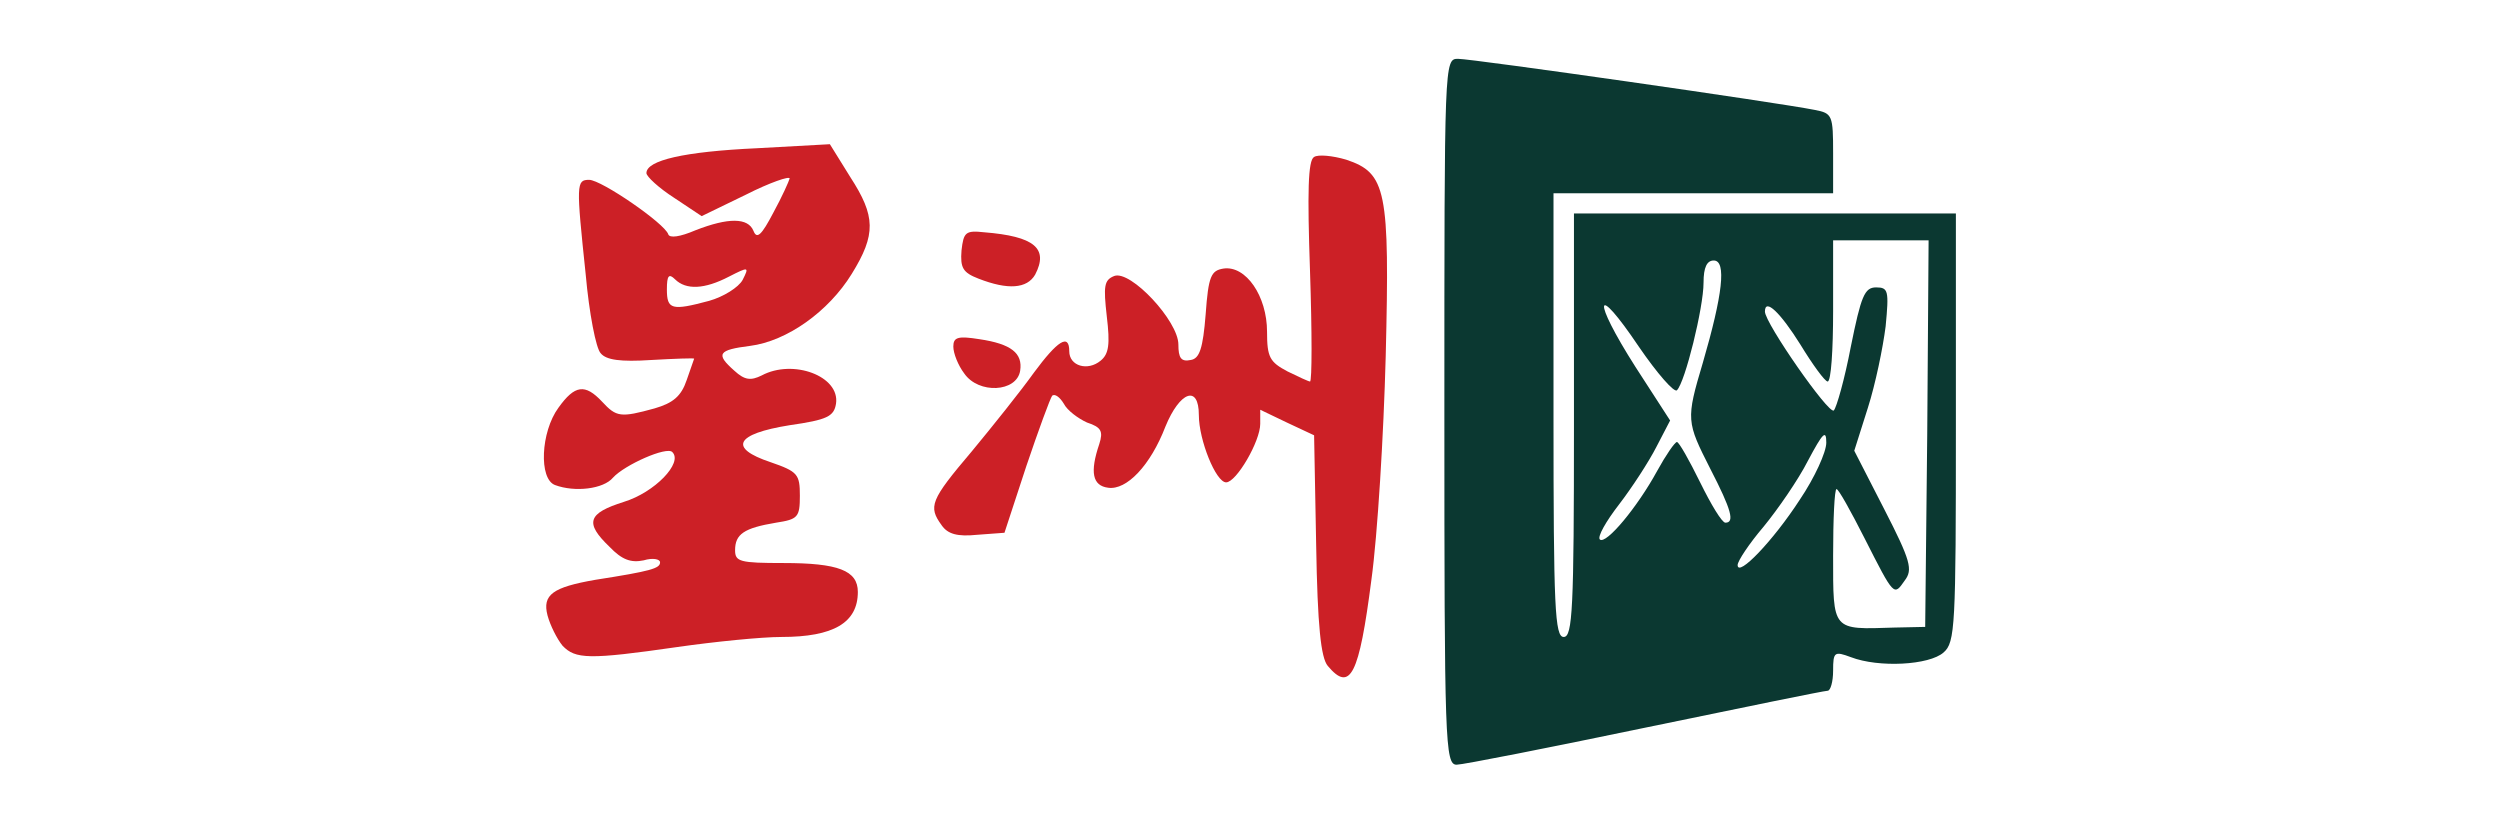
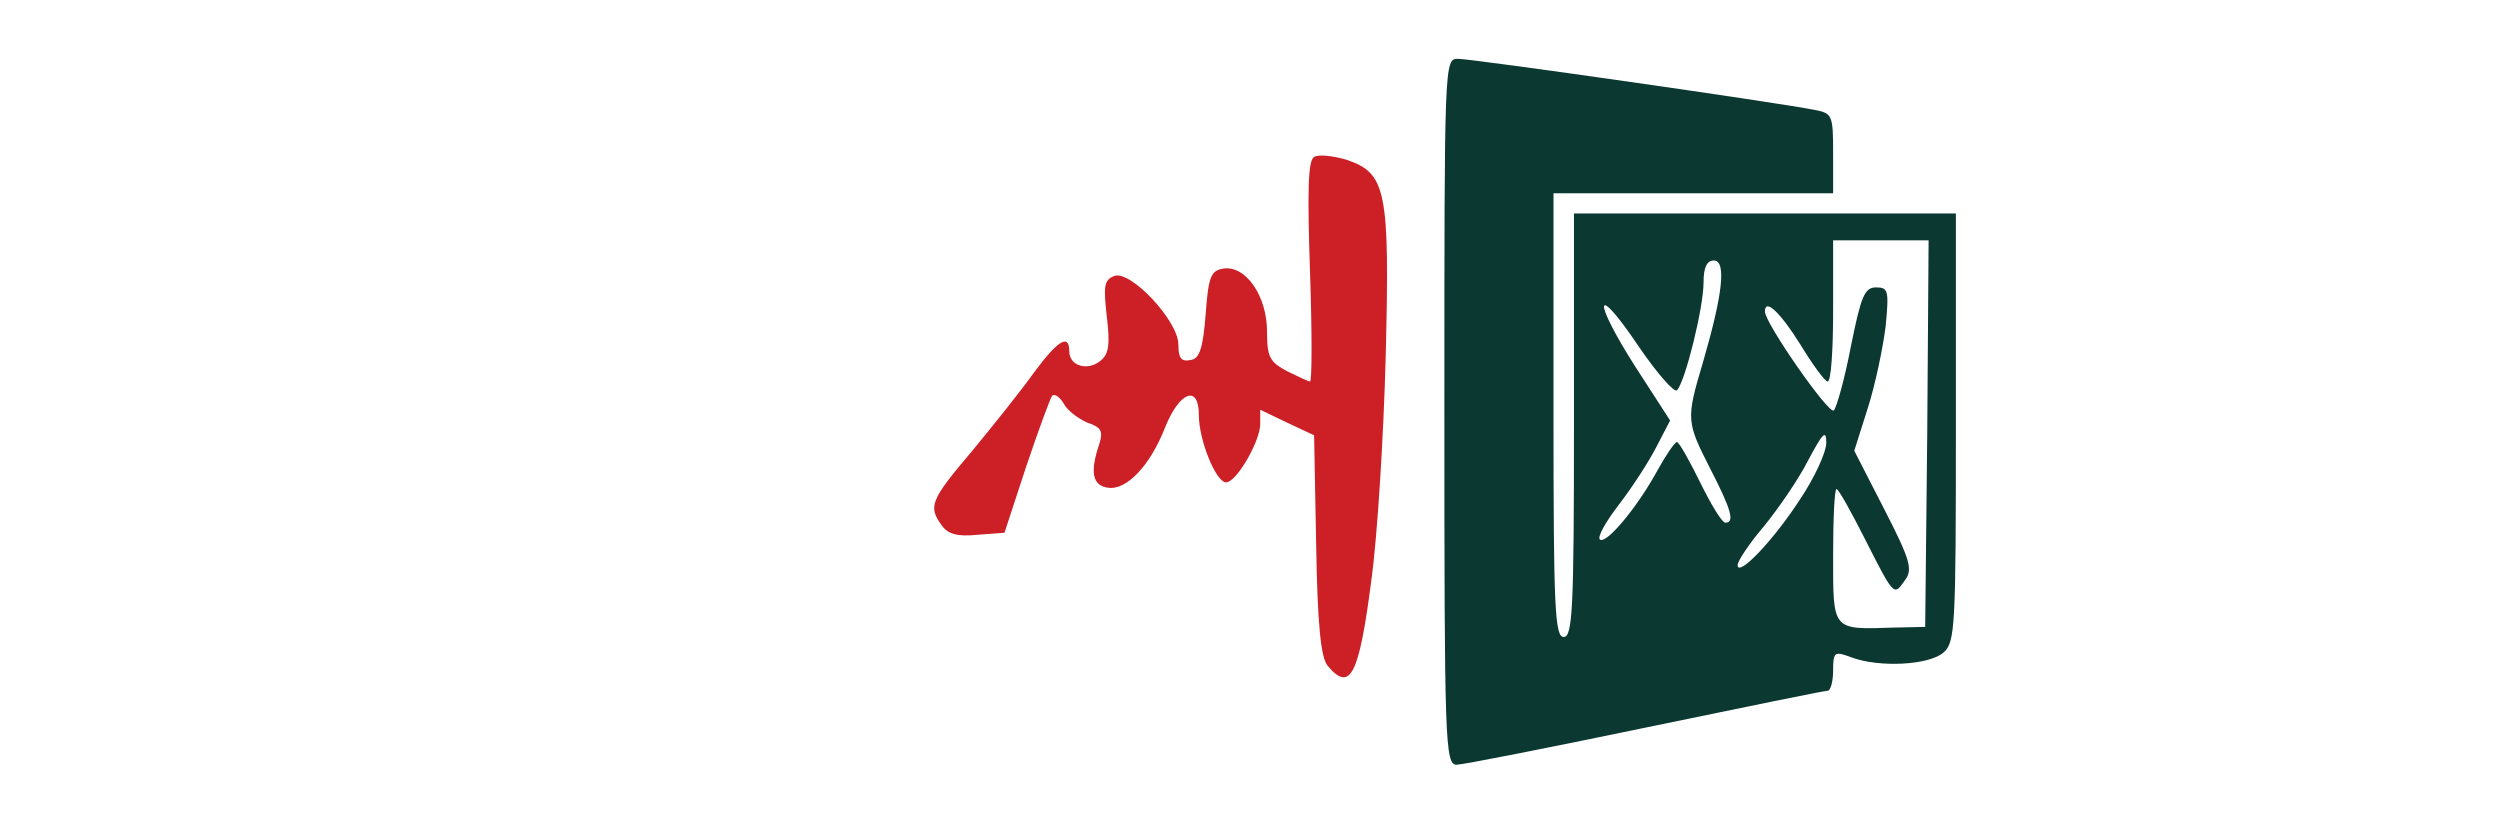
<svg xmlns="http://www.w3.org/2000/svg" width="170" height="56" viewBox="0 0 170 56" fill="none">
  <path d="M98.217 28C98.217 4.137 98.217 4 99.145 4C100.119 4 120.896 6.971 123.4 7.474C124.606 7.703 124.652 7.84 124.652 10.446V13.143H115.145H105.638V28.229C105.638 41.349 105.73 43.314 106.333 43.314C106.936 43.314 107.029 41.394 107.029 28.914V14.514H120.015H133V29.051C133 42.583 132.954 43.68 132.165 44.366C131.191 45.234 127.759 45.417 125.858 44.686C124.745 44.274 124.652 44.32 124.652 45.6C124.652 46.377 124.467 46.971 124.281 46.971C124.049 46.971 118.484 48.114 111.852 49.486C105.267 50.857 99.47 52 99.052 52C98.264 52 98.217 50.537 98.217 28ZM131.052 29.509L131.145 16.343H127.899H124.652V21.143C124.652 23.794 124.513 25.943 124.281 25.943C124.096 25.943 123.261 24.8 122.426 23.429C121.081 21.28 120.015 20.229 120.015 21.189C120.015 21.966 124.374 28.229 124.699 27.909C124.884 27.726 125.441 25.76 125.858 23.566C126.554 20.137 126.786 19.543 127.574 19.543C128.409 19.543 128.455 19.771 128.223 22.194C128.038 23.657 127.528 26.126 127.017 27.726L126.09 30.651L128.13 34.629C129.939 38.149 130.078 38.743 129.522 39.474C128.78 40.526 128.826 40.617 126.786 36.594C125.858 34.766 125.023 33.257 124.884 33.257C124.745 33.257 124.652 35.314 124.652 37.783C124.652 42.949 124.559 42.811 128.826 42.674L130.913 42.629L131.052 29.509ZM122.38 33.989C123.4 32.48 124.188 30.743 124.188 30.103C124.188 29.189 123.957 29.417 122.936 31.337C122.287 32.617 120.896 34.629 119.922 35.817C118.948 36.96 118.159 38.149 118.159 38.423C118.159 39.291 120.571 36.777 122.38 33.989ZM112.687 32.023C113.29 30.926 113.893 30.057 114.032 30.057C114.171 30.057 114.867 31.291 115.609 32.8C116.351 34.309 117.093 35.543 117.325 35.543C117.974 35.543 117.742 34.674 116.304 31.886C114.681 28.686 114.635 28.549 115.794 24.663C117.139 20.046 117.417 17.714 116.536 17.714C116.072 17.714 115.841 18.171 115.841 19.223C115.841 20.914 114.588 25.989 114.032 26.537C113.846 26.72 112.687 25.394 111.435 23.566C108.42 19.086 108.235 20.274 111.203 24.937L113.568 28.594L112.641 30.377C112.13 31.383 110.971 33.166 110.09 34.309C109.209 35.451 108.606 36.503 108.791 36.686C109.209 37.051 111.342 34.491 112.687 32.023Z" fill="#0B3831" />
  <path d="M90.287 45.28C89.823 44.731 89.591 42.583 89.499 37.051L89.359 29.6L87.504 28.731L85.696 27.863V28.823C85.696 30.011 84.072 32.8 83.377 32.8C82.681 32.8 81.522 29.92 81.522 28.229C81.522 26.126 80.223 26.628 79.249 29.006C78.229 31.657 76.606 33.349 75.354 33.166C74.287 33.029 74.101 32.114 74.751 30.194C75.029 29.326 74.89 29.051 73.916 28.731C73.313 28.457 72.571 27.909 72.339 27.451C72.061 26.994 71.736 26.766 71.551 26.903C71.412 27.086 70.623 29.234 69.788 31.703L68.304 36.228L66.449 36.366C65.104 36.503 64.455 36.32 64.038 35.726C63.11 34.446 63.249 34.034 66.078 30.697C67.516 28.96 69.417 26.583 70.299 25.349C71.922 23.154 72.71 22.651 72.71 23.886C72.71 24.891 73.962 25.257 74.843 24.526C75.4 24.069 75.493 23.428 75.261 21.509C75.029 19.451 75.075 19.04 75.771 18.766C76.884 18.354 80.13 21.828 80.13 23.428C80.13 24.343 80.316 24.617 80.965 24.48C81.568 24.389 81.8 23.703 81.985 21.371C82.171 18.766 82.356 18.4 83.191 18.263C84.722 18.034 86.159 20.137 86.159 22.56C86.159 24.297 86.345 24.617 87.551 25.257C88.293 25.623 88.988 25.943 89.081 25.943C89.22 25.943 89.22 22.56 89.081 18.446C88.896 13.051 88.942 10.903 89.359 10.674C89.638 10.491 90.612 10.583 91.539 10.857C94.275 11.771 94.507 12.914 94.229 24.206C94.09 29.554 93.672 36.411 93.255 39.428C92.42 45.92 91.817 47.108 90.287 45.28Z" fill="#CC2026" />
-   <path d="M38.252 43.908C37.881 43.451 37.417 42.537 37.232 41.851C36.861 40.434 37.603 39.931 40.478 39.428C44.281 38.834 44.884 38.651 44.884 38.24C44.884 38.011 44.374 37.92 43.771 38.103C42.89 38.286 42.287 38.057 41.452 37.188C39.736 35.543 39.968 34.903 42.426 34.126C44.513 33.486 46.461 31.474 45.719 30.743C45.348 30.331 42.472 31.611 41.684 32.48C41.035 33.257 39.087 33.486 37.742 32.983C36.629 32.571 36.768 29.371 37.974 27.726C39.087 26.171 39.783 26.08 40.942 27.314C41.916 28.366 42.194 28.411 44.513 27.771C45.765 27.406 46.322 26.948 46.693 25.851C46.971 25.074 47.203 24.389 47.203 24.389C47.203 24.343 45.904 24.389 44.281 24.48C42.194 24.617 41.22 24.48 40.849 24.023C40.525 23.703 40.061 21.28 39.829 18.674C39.18 12.503 39.18 12.229 40.061 12.229C40.896 12.229 45.209 15.2 45.441 15.931C45.533 16.206 46.229 16.114 47.296 15.657C49.522 14.789 50.867 14.789 51.238 15.703C51.47 16.297 51.794 15.977 52.583 14.469C53.186 13.371 53.649 12.32 53.696 12.137C53.696 11.954 52.351 12.411 50.728 13.234L47.713 14.697L45.858 13.463C44.791 12.777 43.957 12 43.957 11.771C43.957 10.903 46.507 10.309 51.47 10.08L56.432 9.806L57.823 12.046C59.539 14.697 59.586 15.931 57.916 18.628C56.339 21.189 53.51 23.2 51.006 23.52C48.826 23.794 48.641 24.069 49.939 25.211C50.635 25.851 51.052 25.897 51.794 25.531C53.928 24.389 57.128 25.577 56.849 27.451C56.71 28.32 56.246 28.549 53.696 28.914C49.986 29.509 49.522 30.468 52.397 31.428C54.252 32.069 54.391 32.251 54.391 33.714C54.391 35.177 54.252 35.314 52.768 35.543C50.589 35.908 49.986 36.32 49.986 37.417C49.986 38.194 50.31 38.286 53.278 38.286C56.989 38.286 58.333 38.788 58.333 40.251C58.333 42.354 56.664 43.314 53.139 43.314C51.794 43.314 48.594 43.634 46.044 44C40.015 44.868 39.133 44.823 38.252 43.908ZM48.223 20.457C49.197 20.183 50.217 19.543 50.496 19.04C50.959 18.126 50.913 18.126 49.568 18.811C47.899 19.68 46.646 19.726 45.904 18.994C45.487 18.583 45.348 18.72 45.348 19.68C45.348 21.051 45.672 21.143 48.223 20.457Z" fill="#CC2026" />
-   <path d="M65.568 25.394C65.151 24.846 64.826 24.023 64.826 23.566C64.826 22.926 65.151 22.834 66.588 23.063C68.768 23.383 69.557 24.023 69.371 25.211C69.139 26.674 66.542 26.811 65.568 25.394Z" fill="#CC2026" />
-   <path d="M66.542 18.949C65.475 18.537 65.29 18.217 65.383 17.029C65.522 15.794 65.661 15.657 66.913 15.794C70.345 16.069 71.319 16.891 70.391 18.674C69.835 19.634 68.536 19.726 66.542 18.949Z" fill="#CC2026" />
</svg>